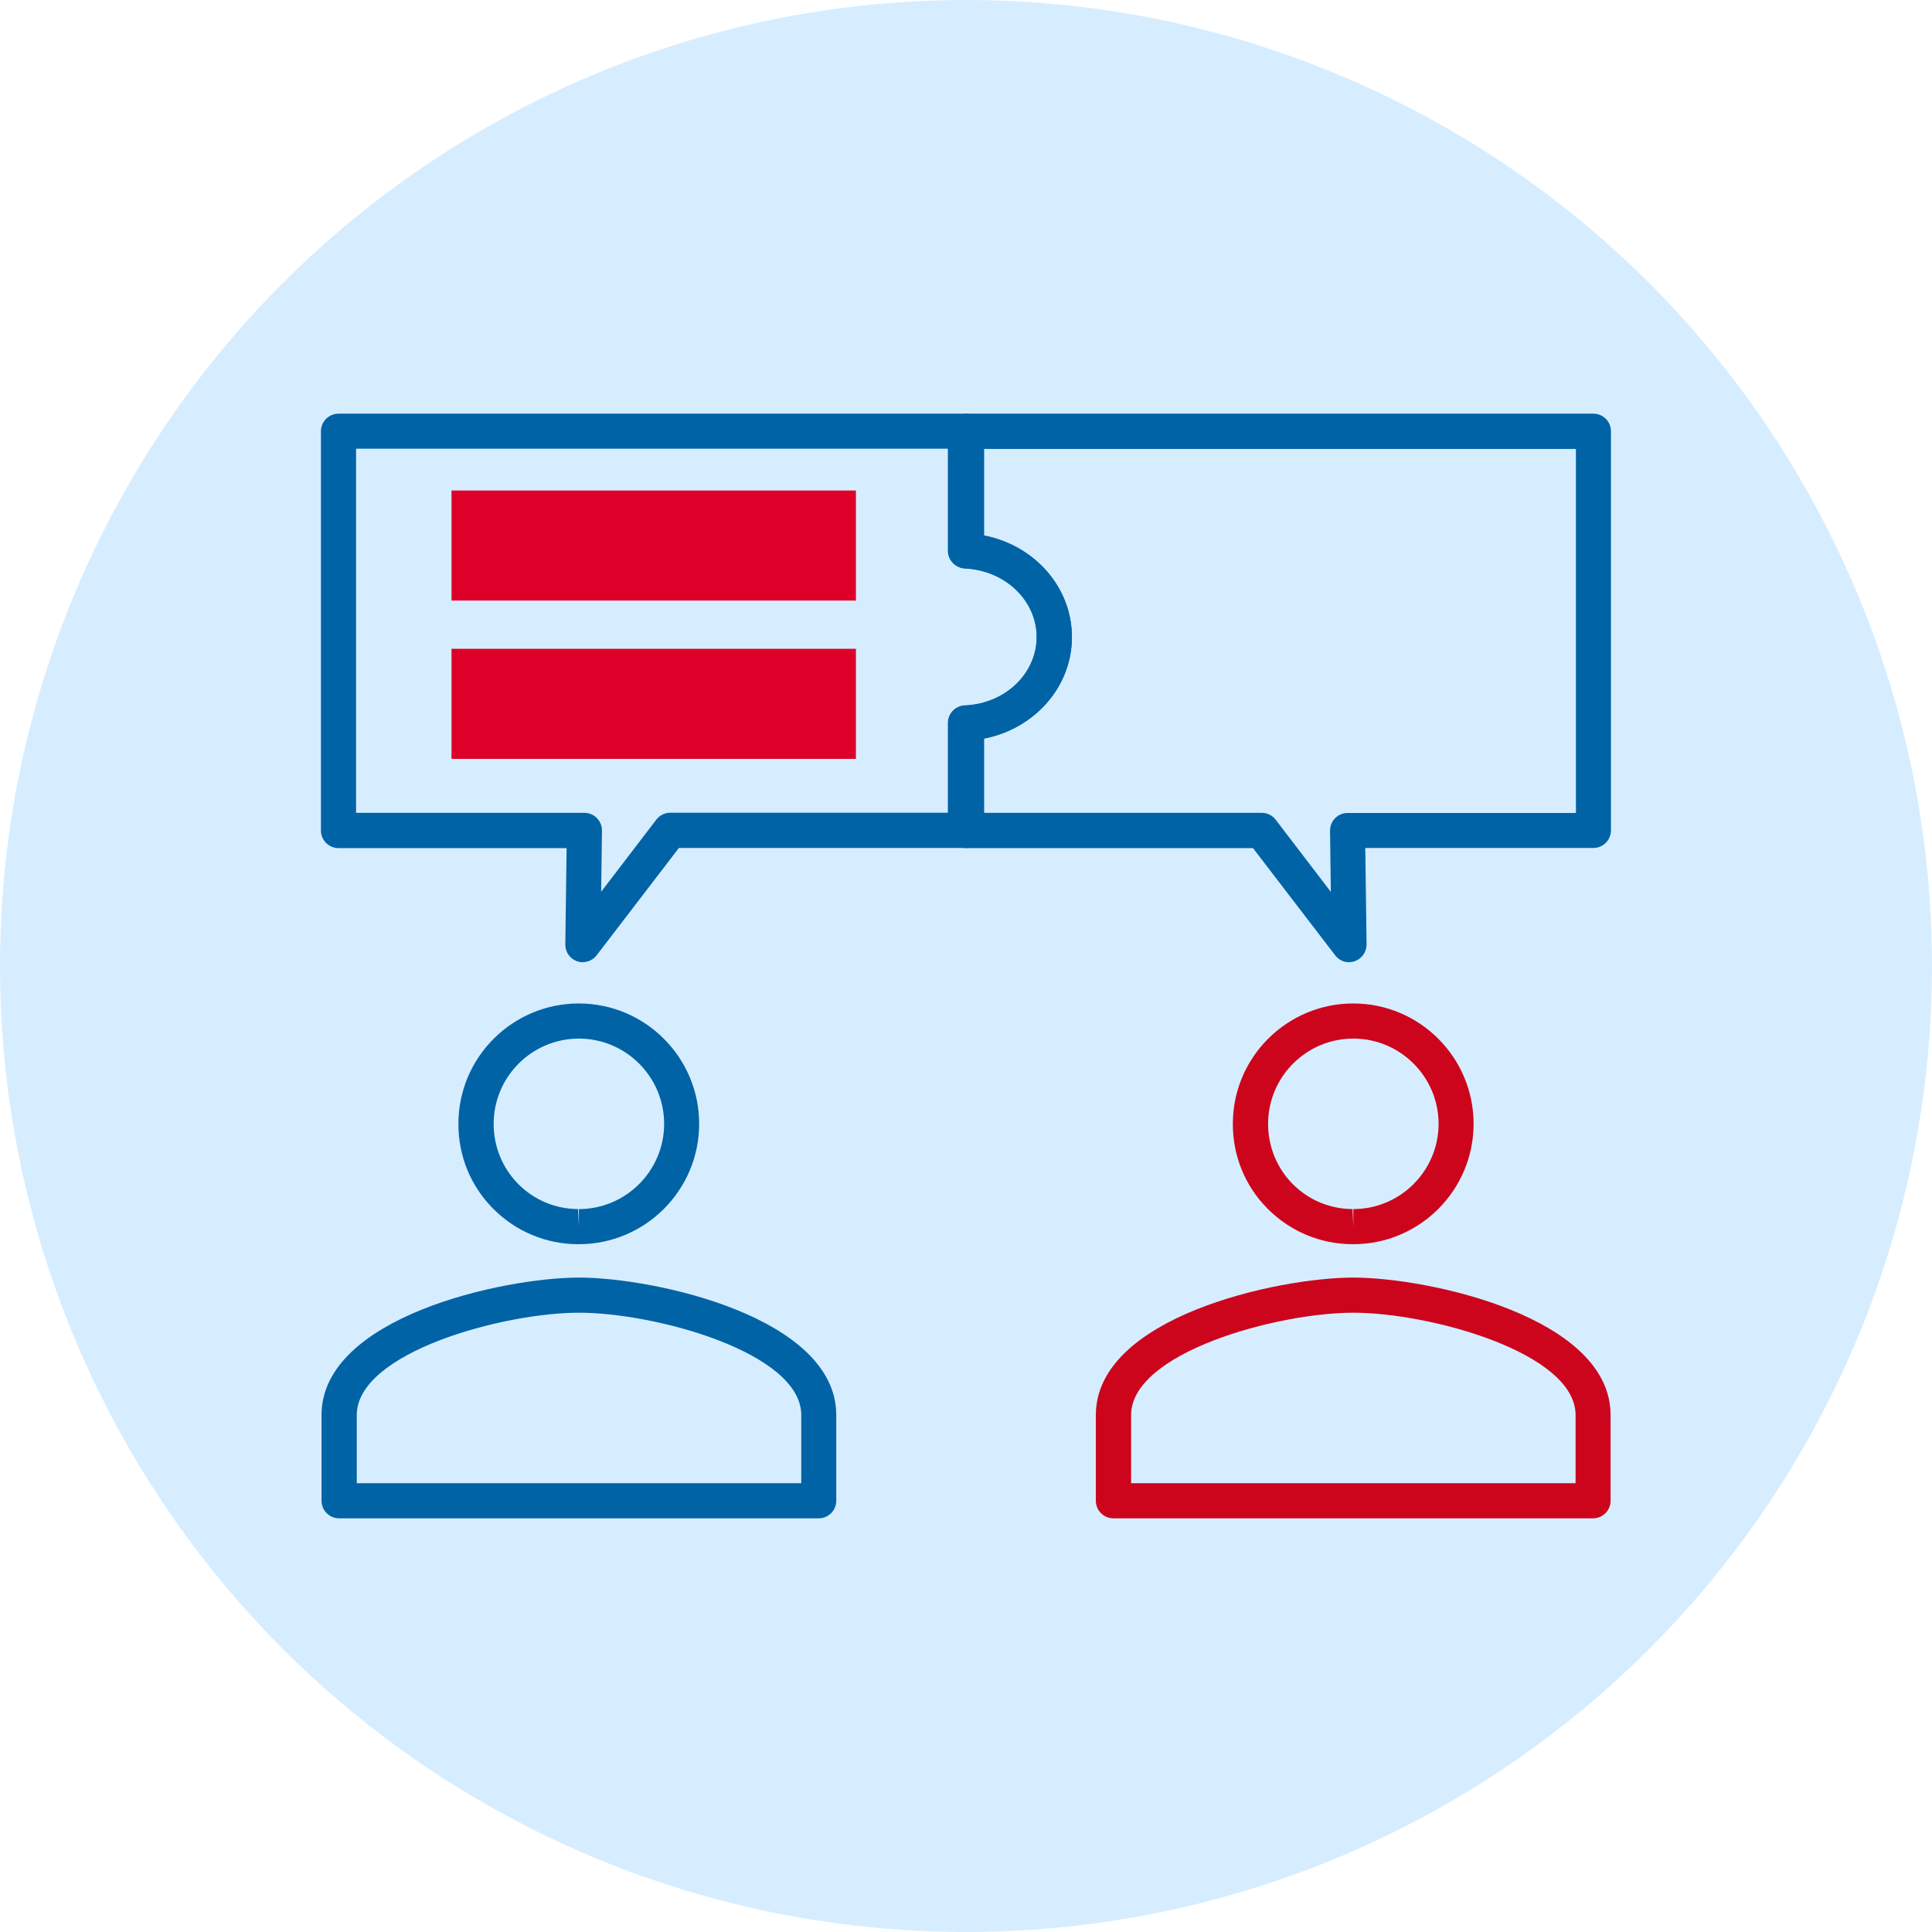
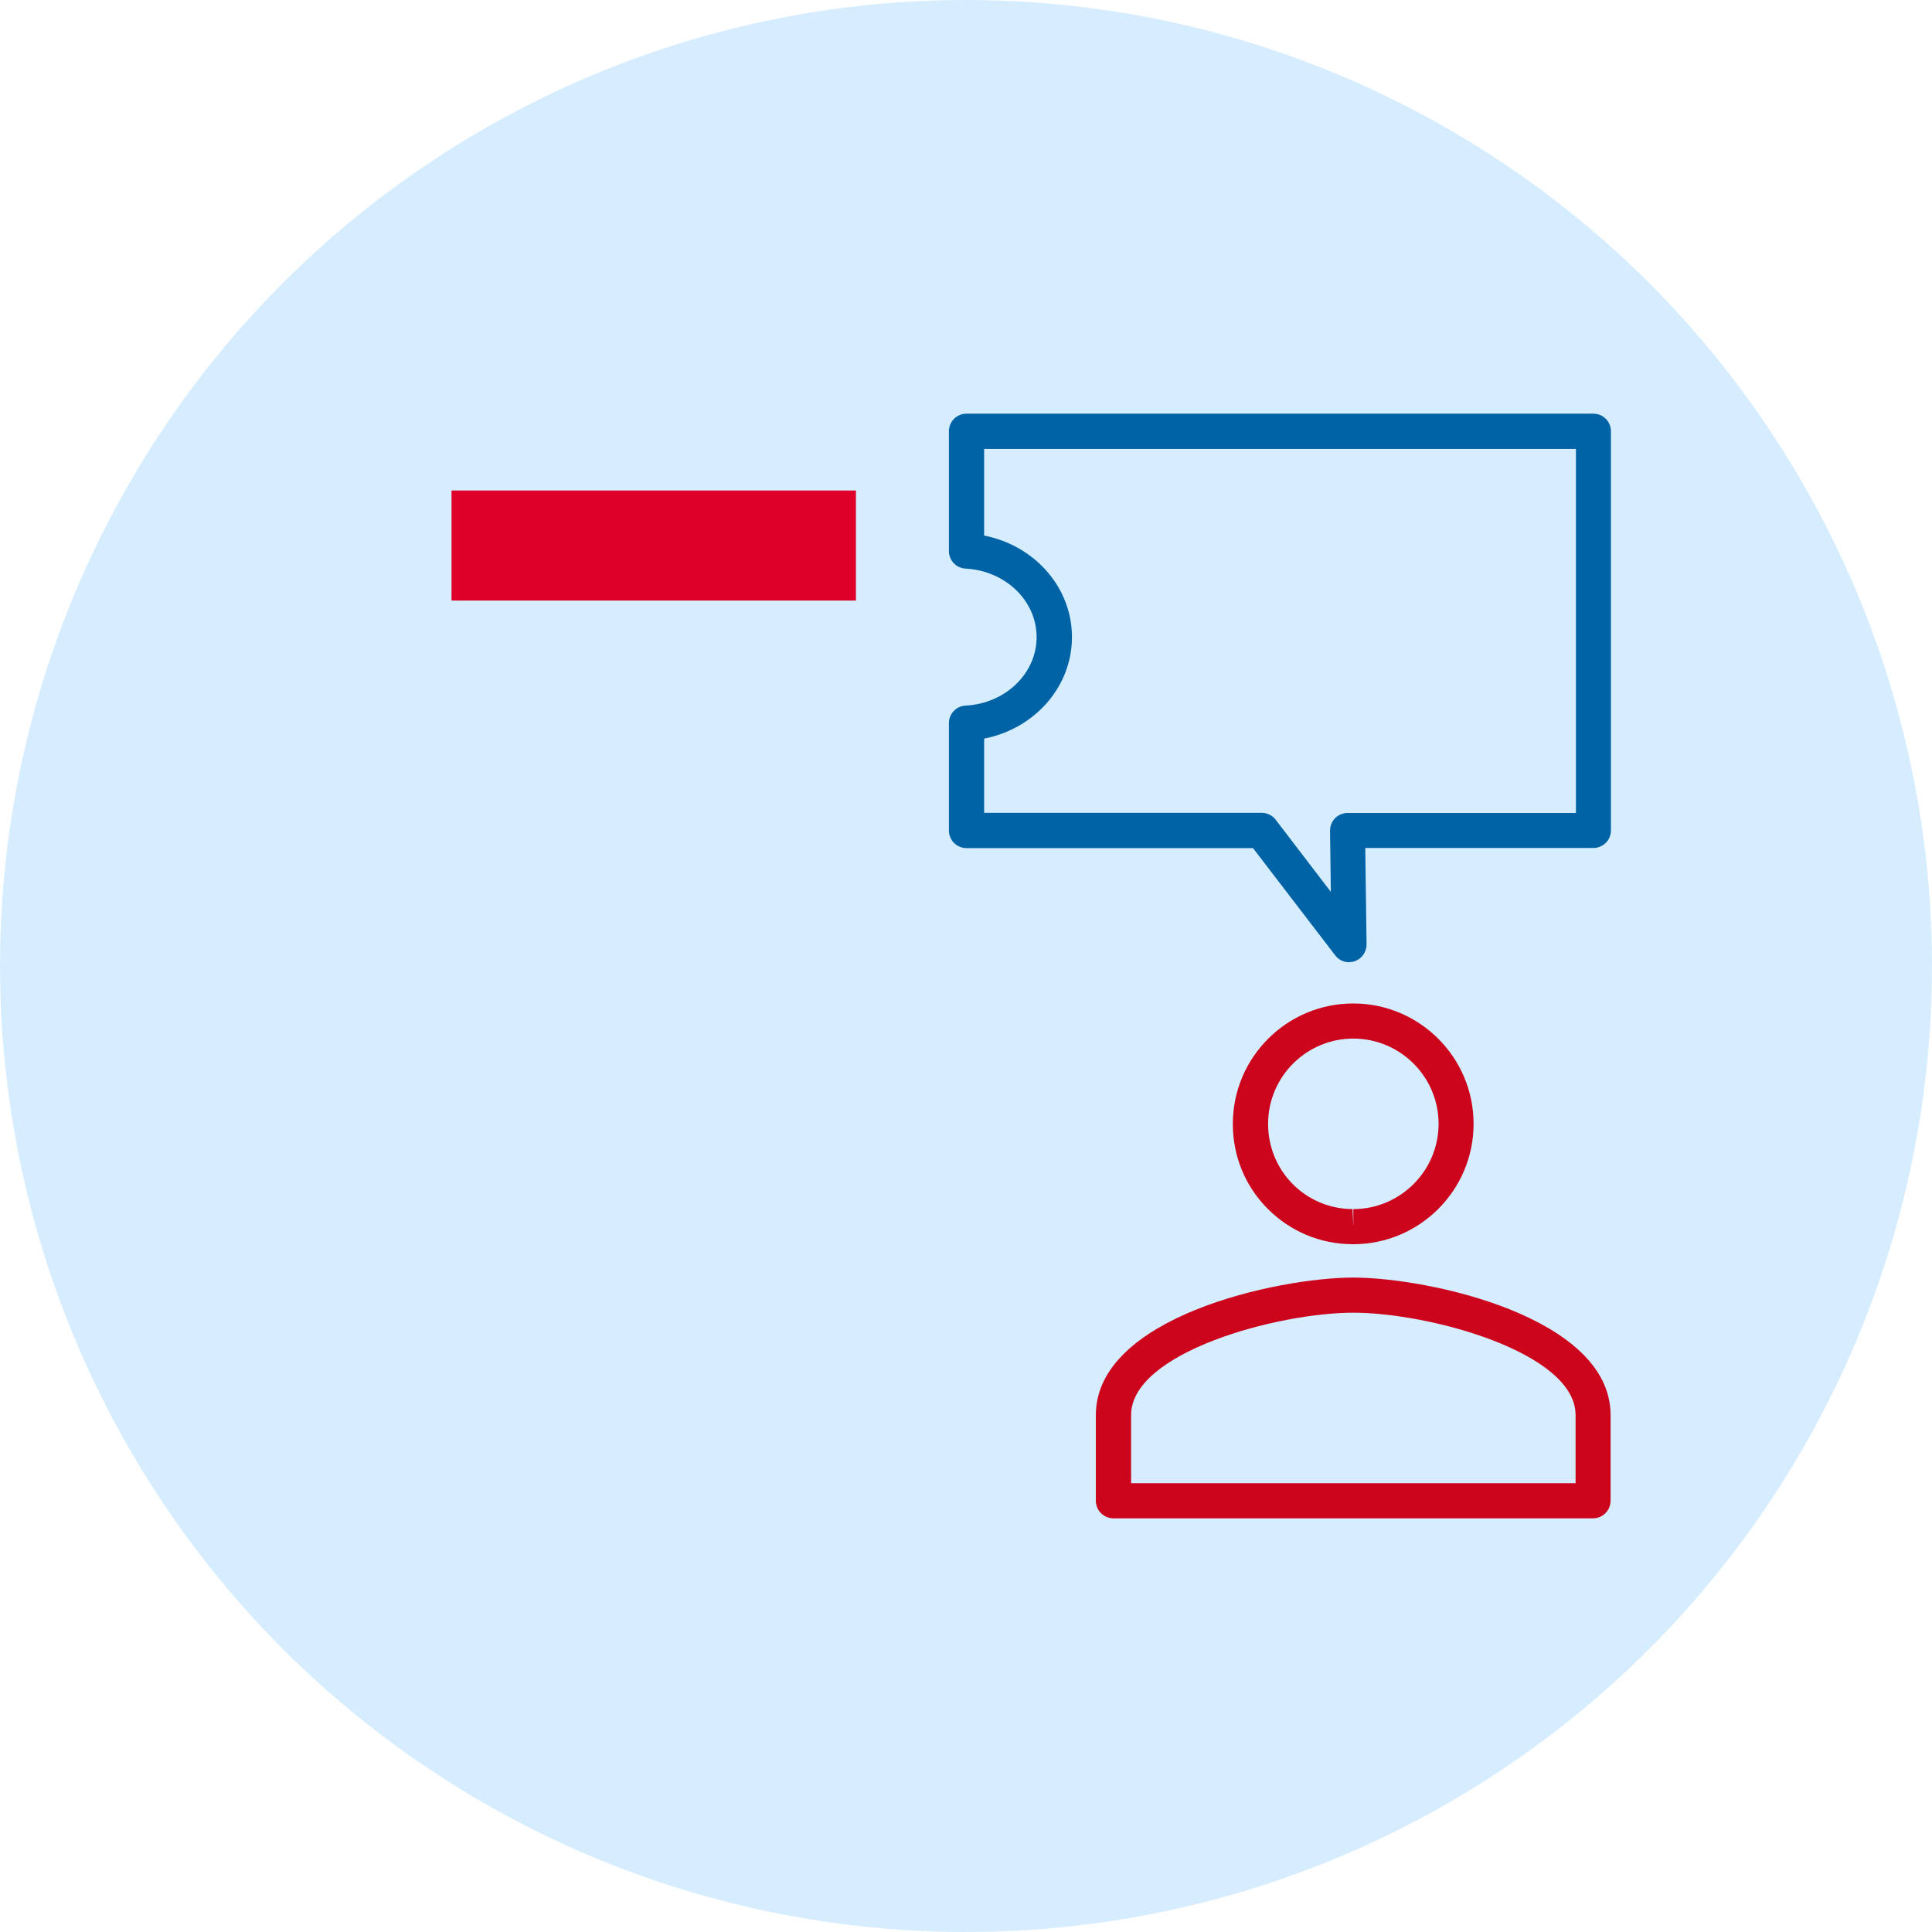
<svg xmlns="http://www.w3.org/2000/svg" width="110" height="110" viewBox="0 0 110 110" fill="none">
  <circle cx="55" cy="55" r="55" fill="#D6EDFF" />
-   <path d="M33.187 54.787C33.08 54.787 32.967 54.767 32.86 54.733C32.453 54.593 32.18 54.207 32.187 53.773L32.26 48.287H19.273C18.72 48.287 18.273 47.84 18.273 47.287V24.553C18.273 24 18.72 23.553 19.273 23.553H54.967C55.52 23.553 55.967 24 55.967 24.553V30.473C58.867 31.013 61.027 33.4 61.027 36.267C61.027 39.133 58.873 41.52 55.967 42.06V47.28C55.967 47.833 55.52 48.28 54.967 48.28H38.653L33.973 54.387C33.78 54.64 33.487 54.78 33.18 54.78L33.187 54.787ZM20.273 46.28H33.273C33.54 46.28 33.8 46.387 33.987 46.58C34.173 46.773 34.28 47.027 34.273 47.293L34.227 50.773L37.367 46.667C37.553 46.42 37.847 46.273 38.16 46.273H53.967V41.16C53.967 40.627 54.393 40.18 54.927 40.16C57.227 40.067 59.027 38.353 59.027 36.26C59.027 34.167 57.227 32.453 54.927 32.36C54.393 32.34 53.967 31.9 53.967 31.36V25.547H20.273V46.273V46.28Z" fill="#0063A6" />
  <path d="M76.813 54.787C76.507 54.787 76.213 54.647 76.02 54.393L71.34 48.287H55.027C54.473 48.287 54.027 47.84 54.027 47.287V41.173C54.027 40.64 54.447 40.2 54.973 40.173C57.24 40.06 59.02 38.347 59.02 36.273C59.02 34.2 57.24 32.493 54.973 32.373C54.44 32.347 54.027 31.907 54.027 31.373V24.553C54.027 24 54.473 23.553 55.027 23.553H90.72C91.273 23.553 91.72 24 91.72 24.553V47.28C91.72 47.833 91.273 48.28 90.72 48.28H77.733L77.807 53.767C77.807 54.2 77.54 54.587 77.133 54.727C77.027 54.767 76.913 54.78 76.807 54.78L76.813 54.787ZM56.033 46.28H71.84C72.153 46.28 72.447 46.427 72.633 46.673L75.773 50.78L75.727 47.3C75.727 47.033 75.827 46.773 76.013 46.587C76.2 46.393 76.46 46.287 76.727 46.287H89.727V25.56H56.033V30.493C58.9 31.053 61.033 33.44 61.033 36.273C61.033 39.107 58.907 41.493 56.033 42.053V46.287V46.28Z" fill="#0063A6" />
  <path d="M25.707 34.193H48.733V27.927L25.707 27.927V34.193Z" fill="#DF002A" />
-   <path d="M25.707 43.207H48.733V36.94H25.707V43.207Z" fill="#DF002A" />
-   <path d="M46.613 86.447H19.307C18.753 86.447 18.307 86 18.307 85.447V80.567C18.307 74.993 28.647 72.74 32.96 72.74C37.273 72.74 47.613 74.993 47.613 80.567V85.447C47.613 86 47.167 86.447 46.613 86.447ZM20.307 84.447H45.62V80.567C45.62 77.007 37.307 74.74 32.967 74.74C28.627 74.74 20.313 77.007 20.313 80.567V84.447H20.307ZM32.96 70.84H32.907C31.08 70.833 29.367 70.113 28.08 68.82C26.793 67.527 26.093 65.807 26.1 63.98C26.1 60.207 29.173 57.133 32.953 57.133C36.733 57.133 39.807 60.207 39.807 63.987C39.807 67.767 36.733 70.84 32.953 70.84H32.96ZM32.96 59.133C30.287 59.133 28.107 61.307 28.107 63.987C28.107 65.28 28.6 66.493 29.507 67.413C30.413 68.327 31.627 68.833 32.913 68.84L32.96 69.84V68.84C35.633 68.84 37.813 66.66 37.813 63.987C37.813 61.313 35.633 59.133 32.96 59.133Z" fill="#0063A6" />
  <path d="M90.707 86.447H63.393C62.84 86.447 62.393 86 62.393 85.447V80.567C62.393 74.993 72.733 72.74 77.047 72.74C81.36 72.74 91.7 74.993 91.7 80.567V85.447C91.7 86 91.253 86.447 90.7 86.447H90.707ZM64.393 84.447H89.707V80.567C89.707 77.007 81.393 74.74 77.053 74.74C72.713 74.74 64.4 77.007 64.4 80.567V84.447H64.393ZM77.053 70.84H77C75.173 70.833 73.46 70.113 72.173 68.82C70.887 67.527 70.187 65.807 70.193 63.98C70.193 60.207 73.267 57.133 77.047 57.133C80.827 57.133 83.9 60.207 83.9 63.987C83.9 67.767 80.827 70.84 77.047 70.84H77.053ZM77.053 59.133C74.38 59.133 72.2 61.307 72.2 63.987C72.2 65.28 72.693 66.493 73.6 67.413C74.507 68.327 75.72 68.833 77.007 68.84L77.053 69.84V68.84C79.727 68.84 81.907 66.66 81.907 63.987C81.907 61.313 79.727 59.133 77.053 59.133Z" fill="#CC051C" />
</svg>